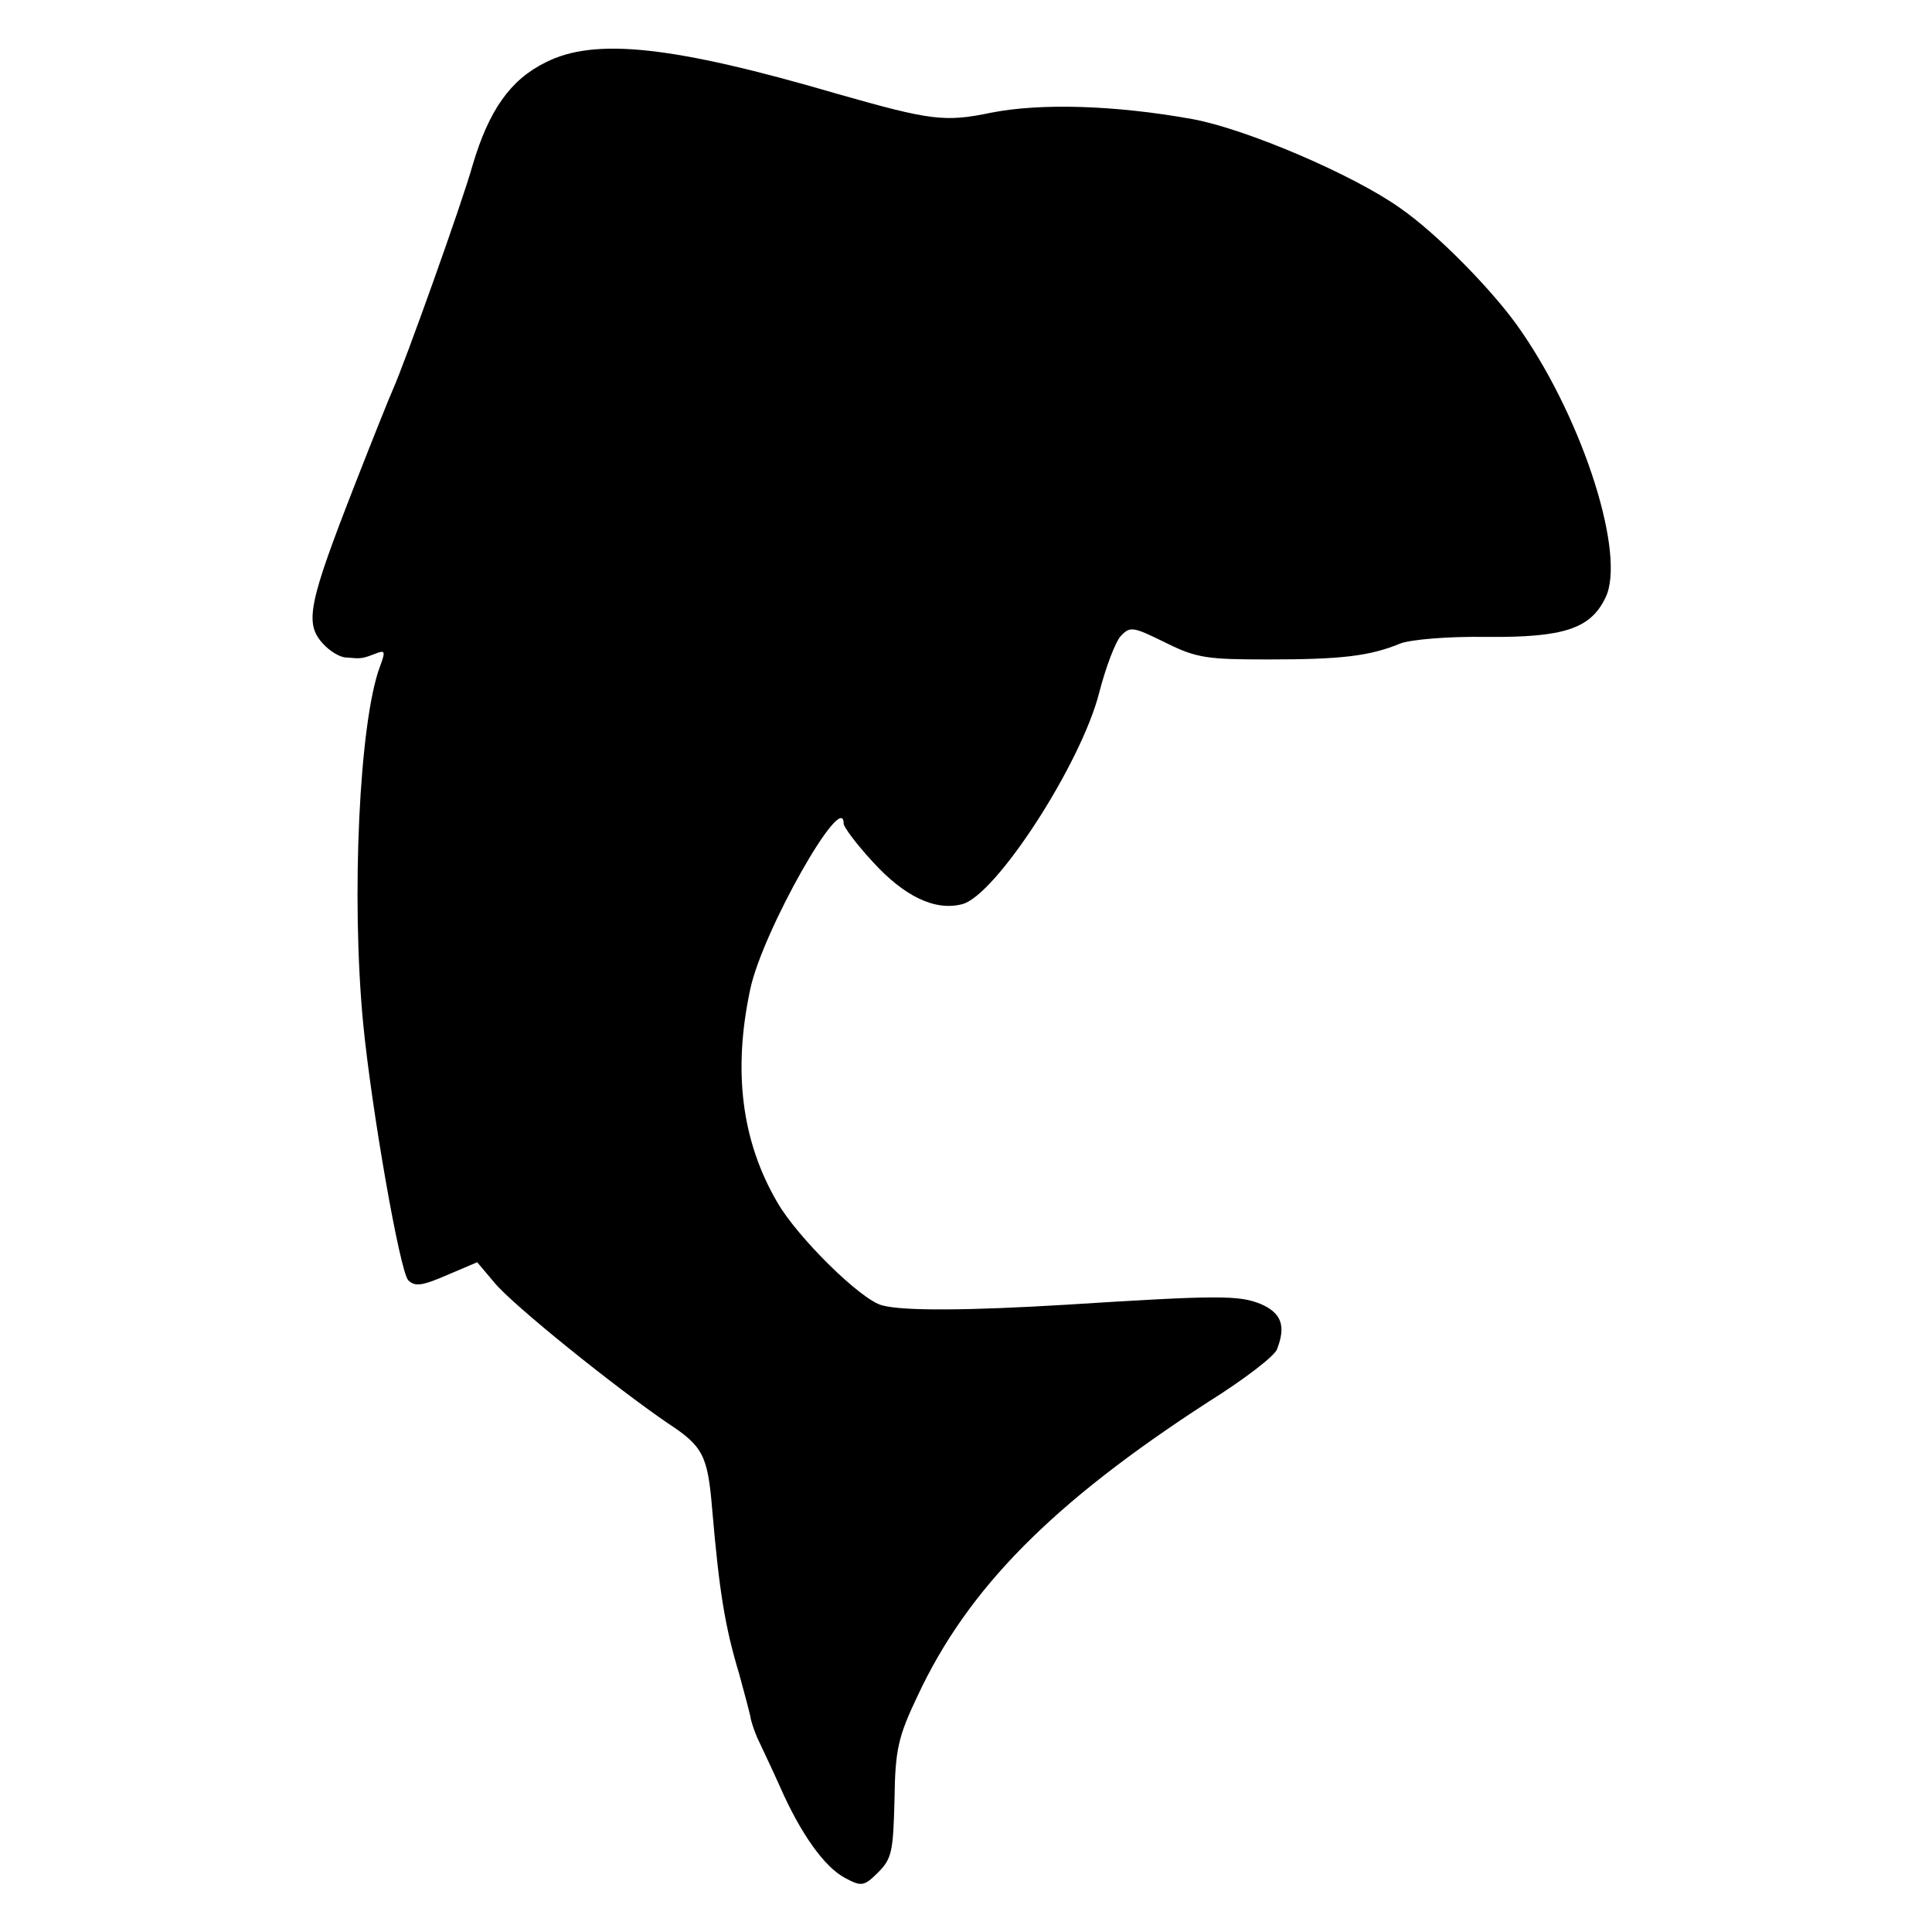
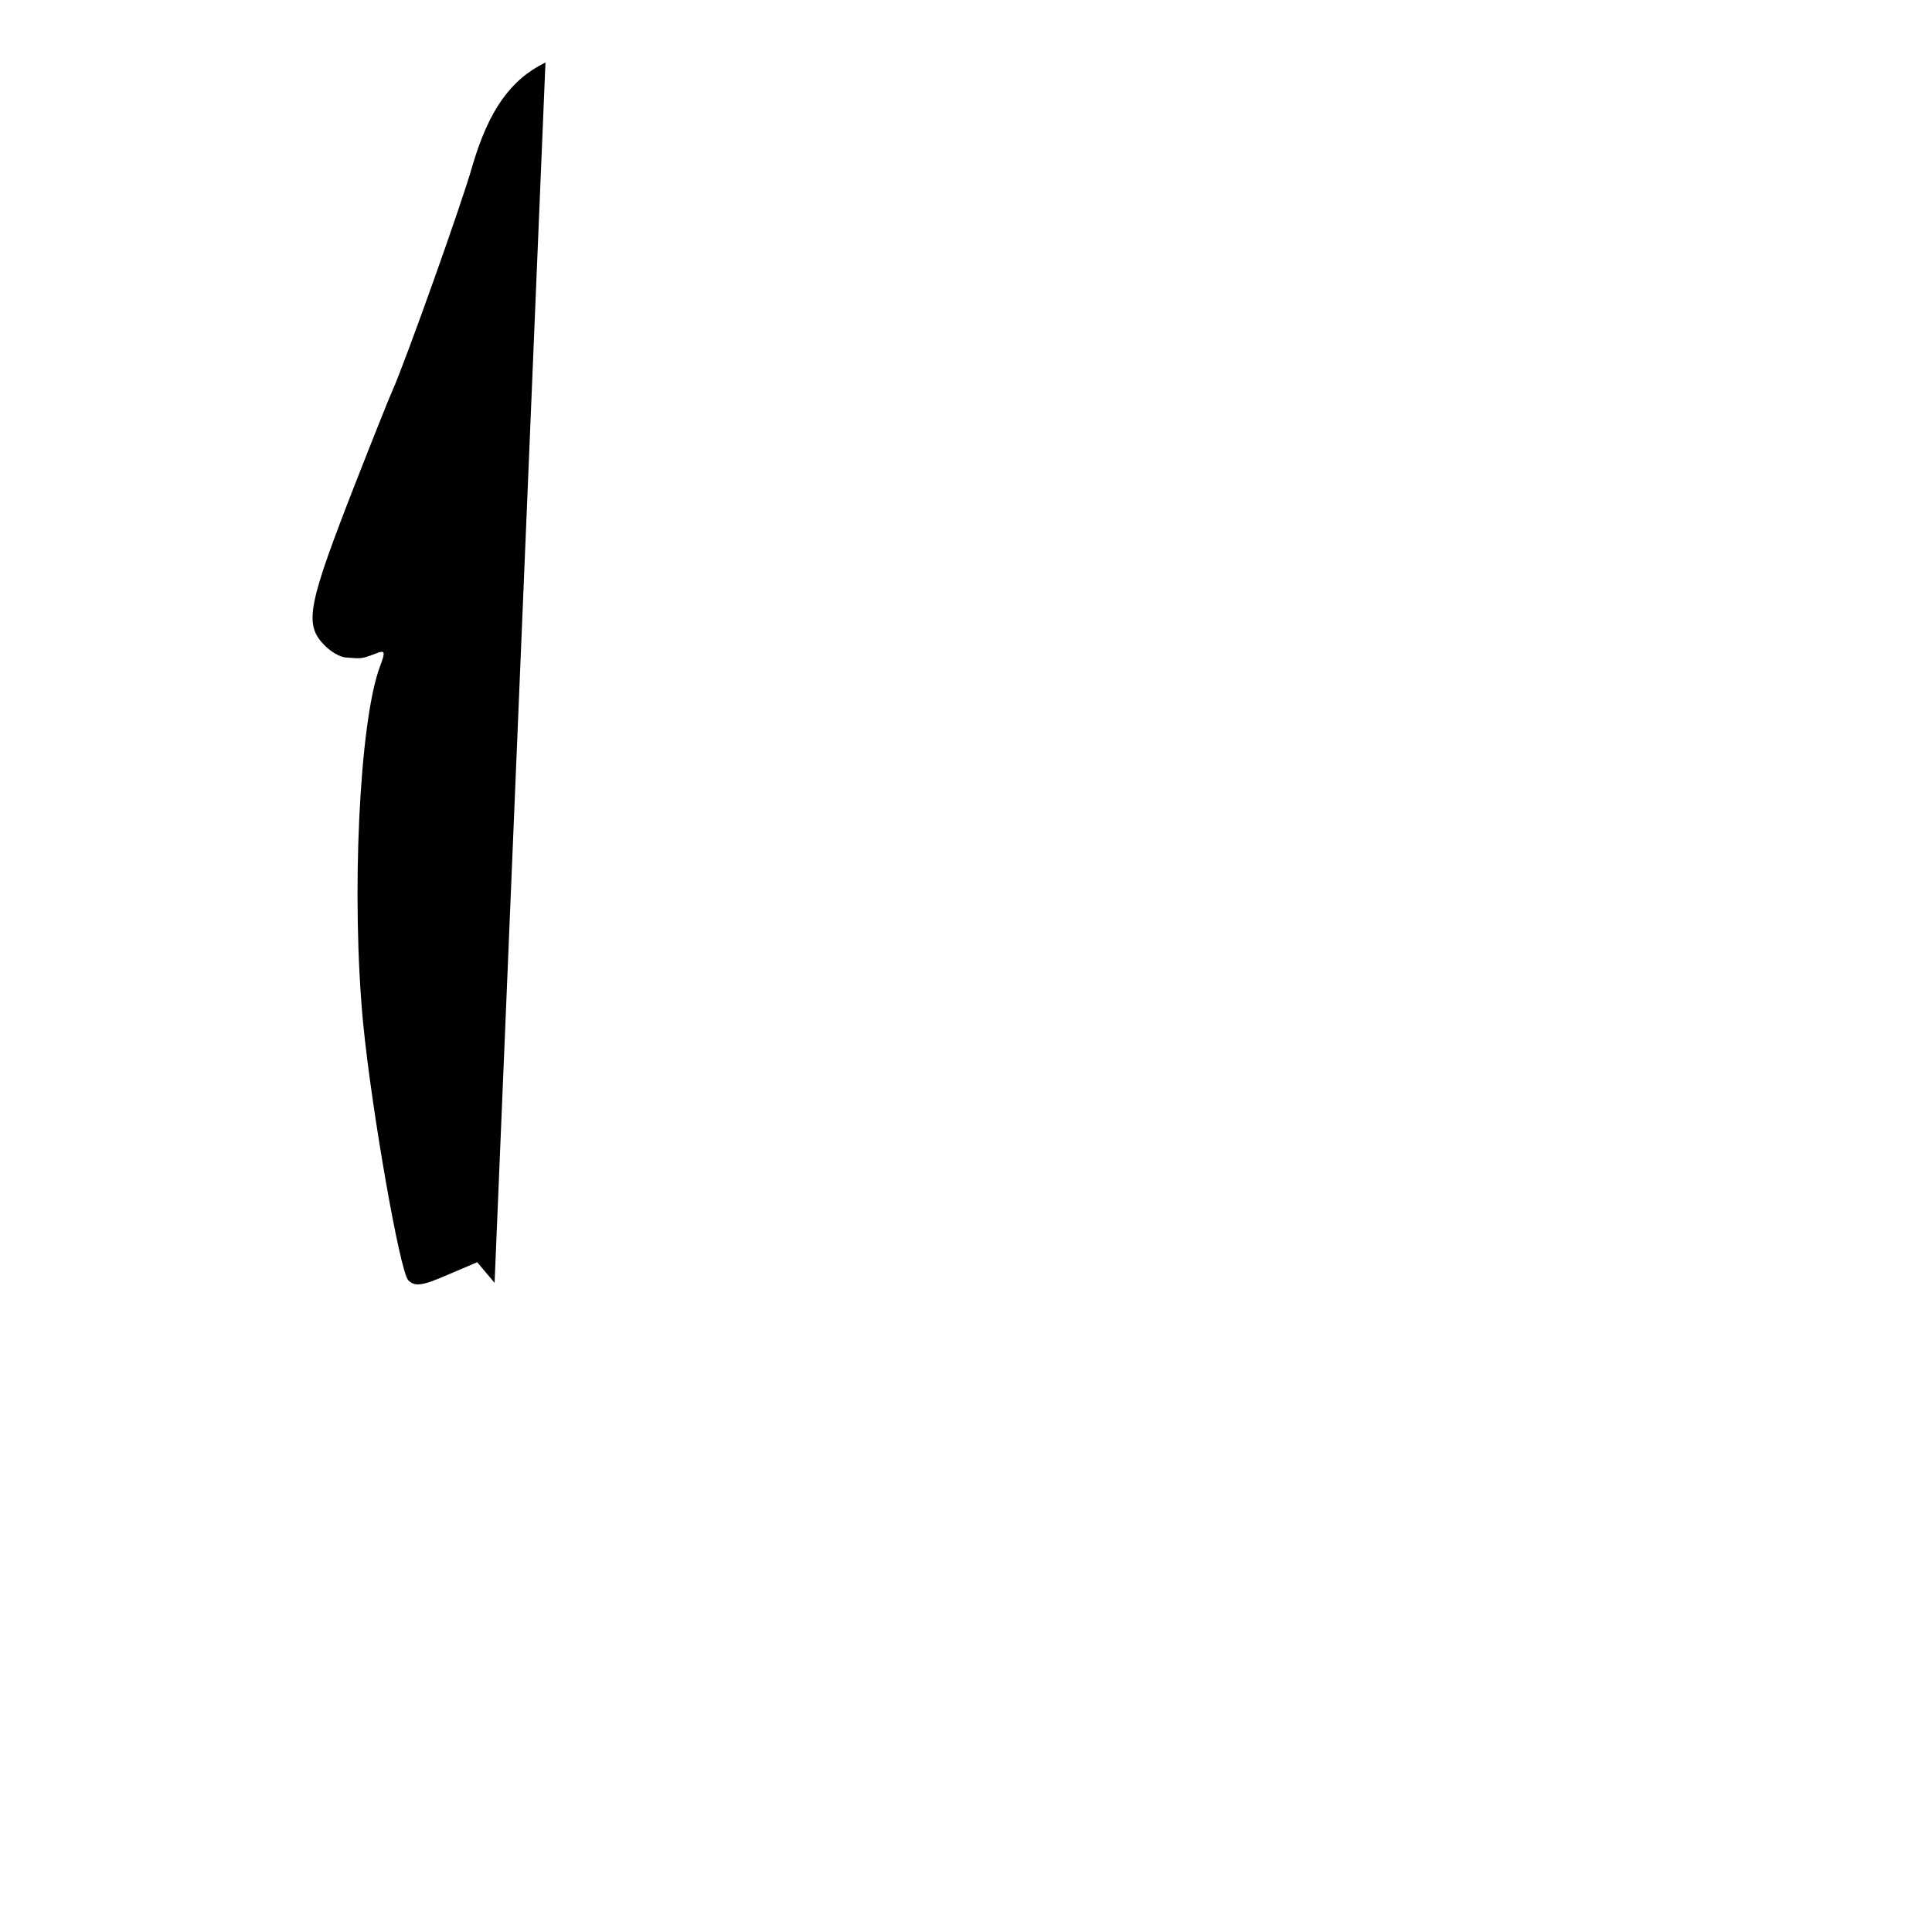
<svg xmlns="http://www.w3.org/2000/svg" version="1.0" width="300pt" height="300pt" viewBox="0 0 300 300" preserveAspectRatio="xMidYMid meet">
  <g transform="translate(0,300) scale(0.1,-0.1)" fill="#000000" stroke="none">
-     <path d="M847 2903 c-55 -27 -88 -75 -113 -159 -16 -58 -106 -309 -124 -349 -5 -11 -31 -76 -58 -145 -73 -187 -80 -218 -50 -250 10 -11 26 -21 36 -21 23 -2 24 -2 45 6 15 6 16 4 7 -20 -32 -85 -45 -358 -26 -555 13 -133 57 -385 70 -398 10 -10 21 -9 60 8 l47 20 27 -32 c29 -35 187 -162 269 -218 55 -36 62 -50 69 -135 11 -128 20 -182 42 -255 8 -30 17 -62 18 -70 2 -8 7 -23 13 -35 5 -11 20 -42 32 -69 32 -73 69 -125 101 -142 26 -14 30 -13 52 9 21 21 23 33 25 113 1 78 6 98 36 161 78 167 210 300 451 456 56 35 104 72 107 82 14 36 7 56 -25 70 -34 14 -66 14 -303 -1 -149 -9 -252 -10 -285 -1 -33 8 -132 106 -163 160 -56 96 -69 205 -42 331 19 90 145 312 145 257 0 -5 20 -32 45 -59 49 -54 97 -77 139 -66 52 13 185 218 213 329 10 39 25 78 33 87 15 16 19 15 70 -10 48 -24 65 -26 159 -26 113 0 158 5 206 25 17 6 74 11 134 10 120 -1 161 13 184 61 32 65 -33 272 -131 414 -40 59 -130 151 -188 191 -73 52 -240 123 -322 138 -122 22 -237 25 -313 10 -72 -15 -94 -12 -238 29 -256 75 -378 88 -454 49z" />
+     <path d="M847 2903 c-55 -27 -88 -75 -113 -159 -16 -58 -106 -309 -124 -349 -5 -11 -31 -76 -58 -145 -73 -187 -80 -218 -50 -250 10 -11 26 -21 36 -21 23 -2 24 -2 45 6 15 6 16 4 7 -20 -32 -85 -45 -358 -26 -555 13 -133 57 -385 70 -398 10 -10 21 -9 60 8 l47 20 27 -32 z" />
  </g>
</svg>